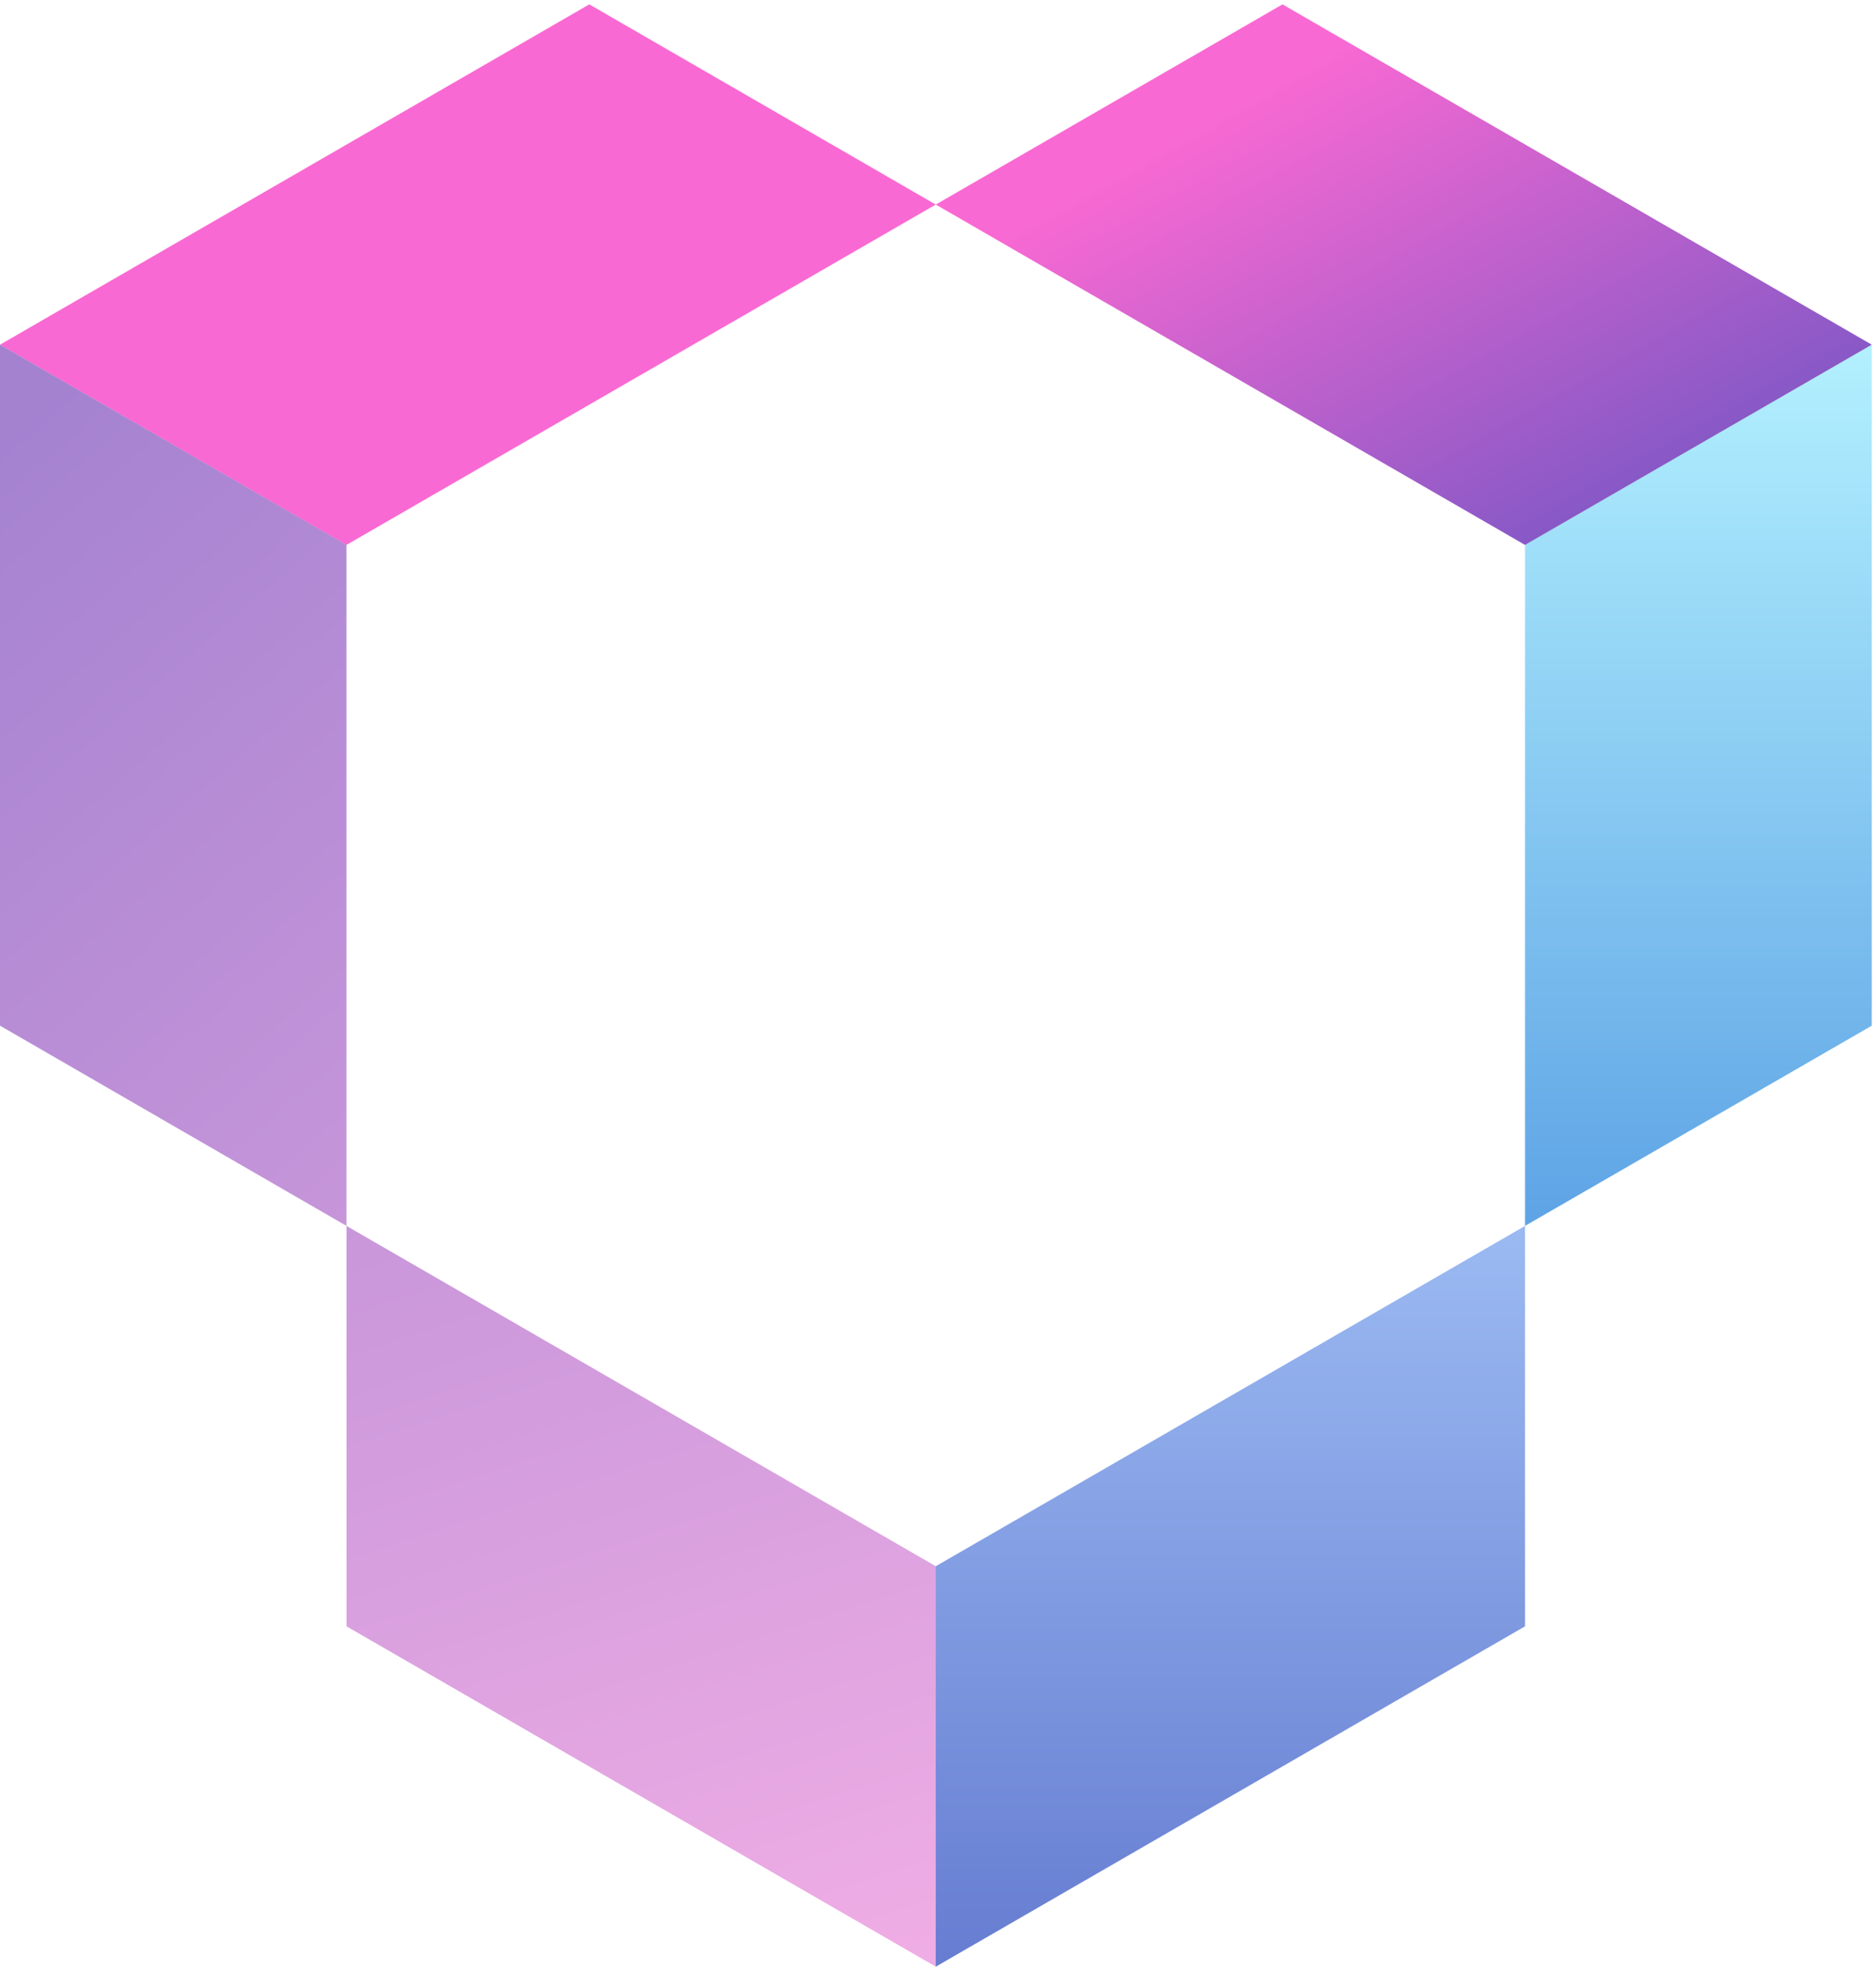
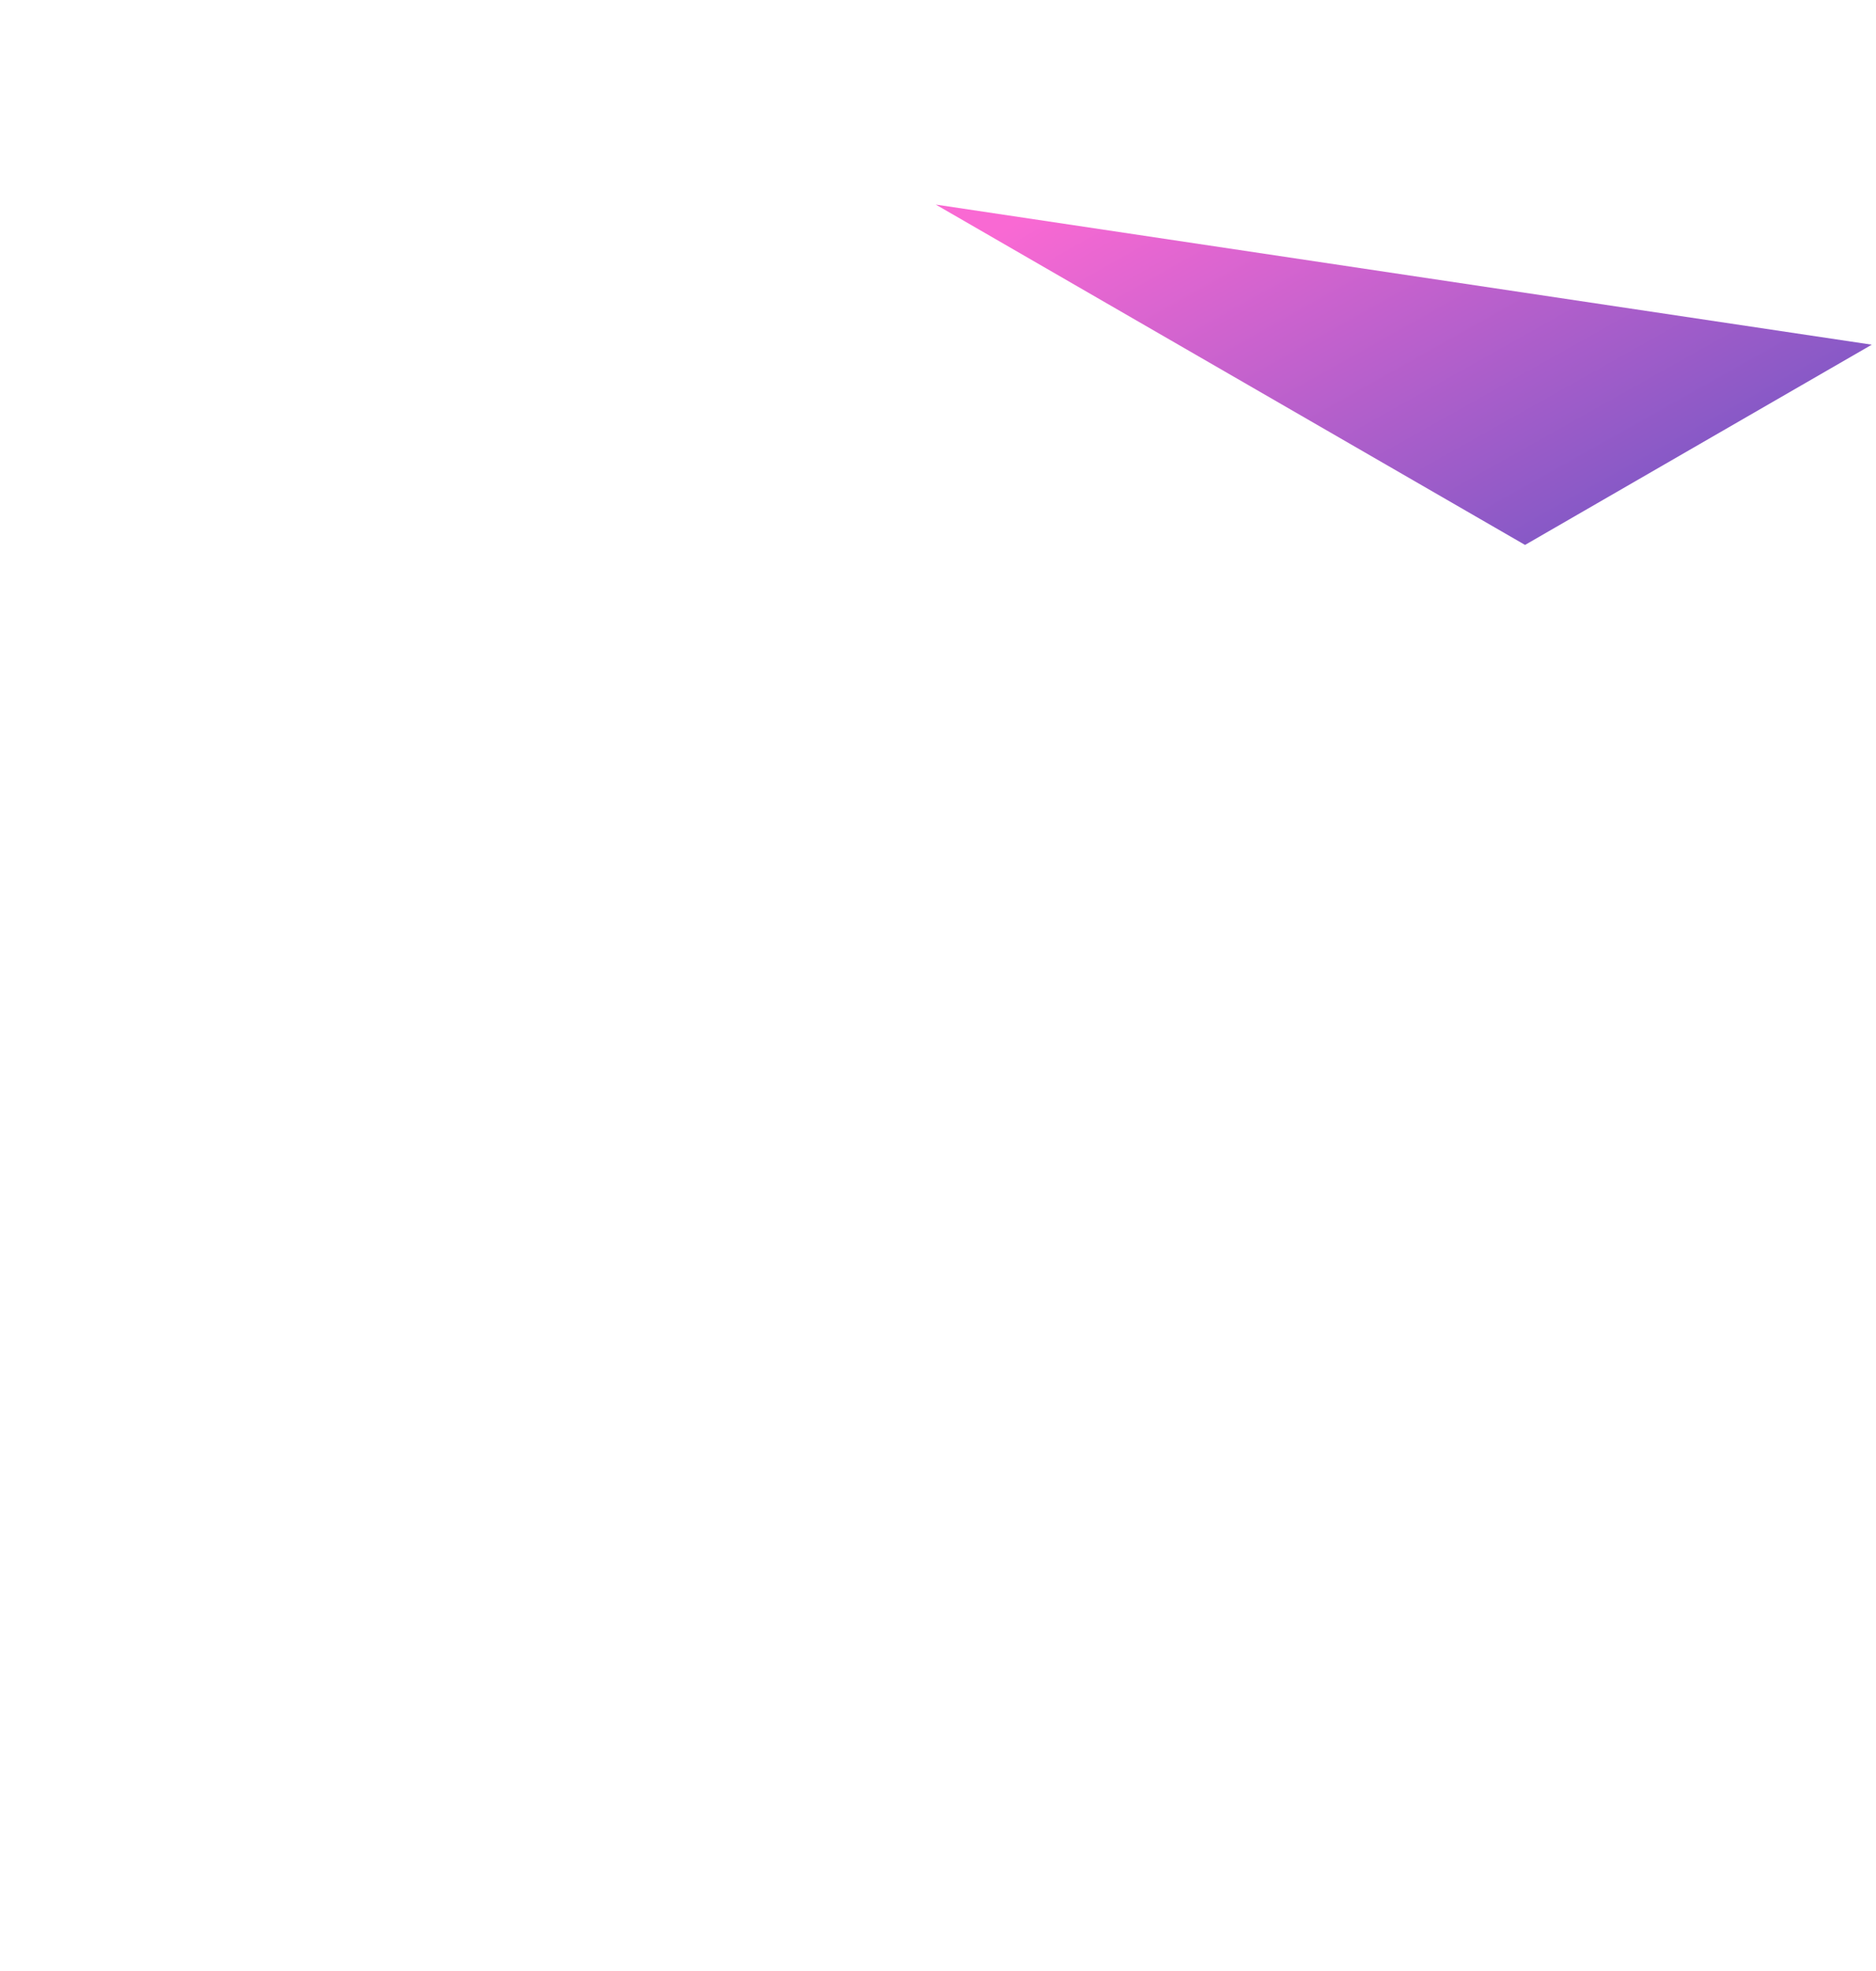
<svg xmlns="http://www.w3.org/2000/svg" width="40" height="42" viewBox="0 0 40 42" fill="none">
-   <path opacity="0.7" d="M19.953 41.908L7.388 34.655V26.123L19.953 33.375V41.908Z" fill="url(#paint0_linear_2113_32117)" />
-   <path opacity="0.7" d="M19.952 41.908L32.517 34.655V26.123L19.952 33.375V41.908Z" fill="url(#paint1_linear_2113_32117)" />
-   <path opacity="0.7" d="M39.91 7.345V21.856L32.517 26.122V11.611L39.91 7.345Z" fill="url(#paint2_linear_2113_32117)" />
-   <path d="M39.91 7.345L27.345 0.093L19.952 4.359L32.517 11.612L39.91 7.345Z" fill="url(#paint3_linear_2113_32117)" />
-   <path d="M0 7.345L12.565 0.093L19.952 4.359L7.387 11.612L0 7.345Z" fill="#F969D3" />
-   <path opacity="0.7" d="M0 7.345V21.856L7.387 26.122V11.611L0 7.345Z" fill="url(#paint4_linear_2113_32117)" />
+   <path d="M39.91 7.345L19.952 4.359L32.517 11.612L39.91 7.345Z" fill="url(#paint3_linear_2113_32117)" />
  <defs>
    <linearGradient id="paint0_linear_2113_32117" x1="18.61" y1="41.834" x2="7.735" y2="8.318" gradientUnits="userSpaceOnUse">
      <stop stop-color="#E98ADA" />
      <stop offset="1" stop-color="#7E4DBD" />
    </linearGradient>
    <linearGradient id="paint1_linear_2113_32117" x1="26.235" y1="26.123" x2="26.235" y2="41.908" gradientUnits="userSpaceOnUse">
      <stop stop-color="#719DED" />
      <stop offset="1" stop-color="#2545BE" />
    </linearGradient>
    <linearGradient id="paint2_linear_2113_32117" x1="36.213" y1="7.345" x2="36.213" y2="26.122" gradientUnits="userSpaceOnUse">
      <stop stop-color="#93EBFF" />
      <stop offset="1" stop-color="#197DDB" />
    </linearGradient>
    <linearGradient id="paint3_linear_2113_32117" x1="29.931" y1="0.093" x2="38.216" y2="14.845" gradientUnits="userSpaceOnUse">
      <stop stop-color="#F969D3" />
      <stop offset="1" stop-color="#4F51C0" />
    </linearGradient>
    <linearGradient id="paint4_linear_2113_32117" x1="18.125" y1="44.254" x2="-7.068" y2="15.276" gradientUnits="userSpaceOnUse">
      <stop stop-color="#E98ADA" />
      <stop offset="1" stop-color="#7E4DBD" />
    </linearGradient>
  </defs>
</svg>